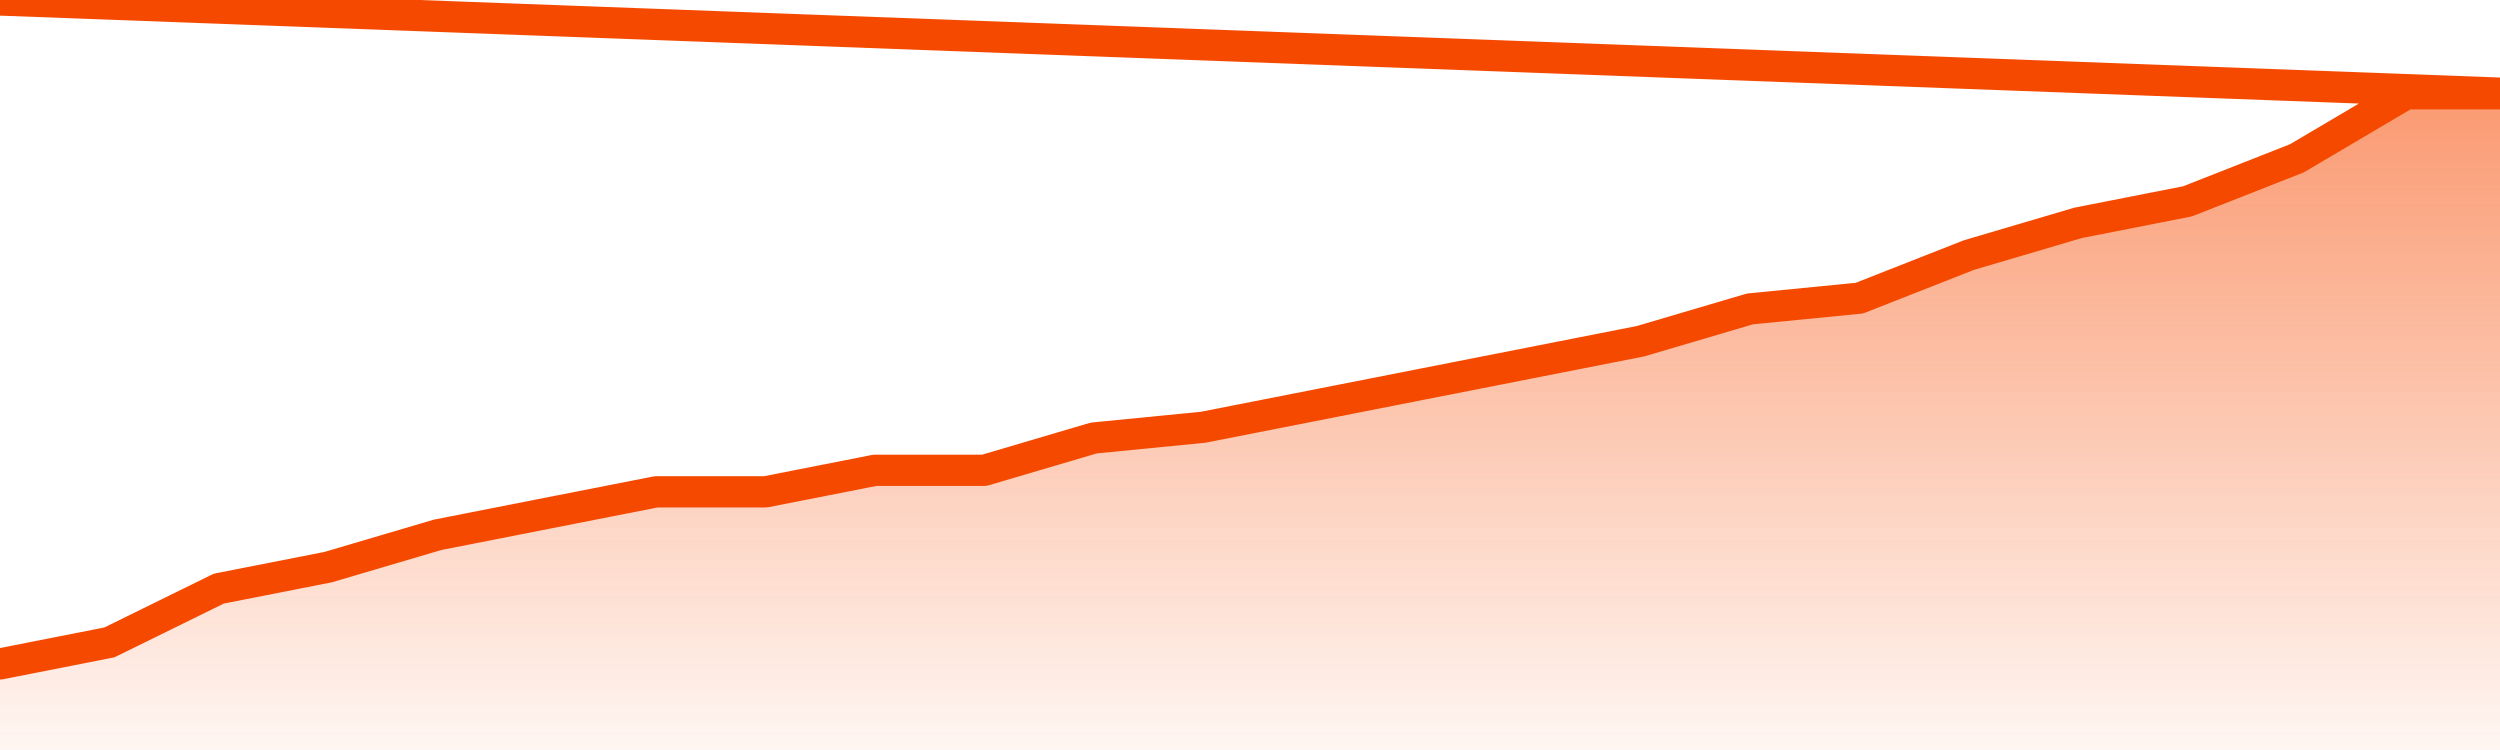
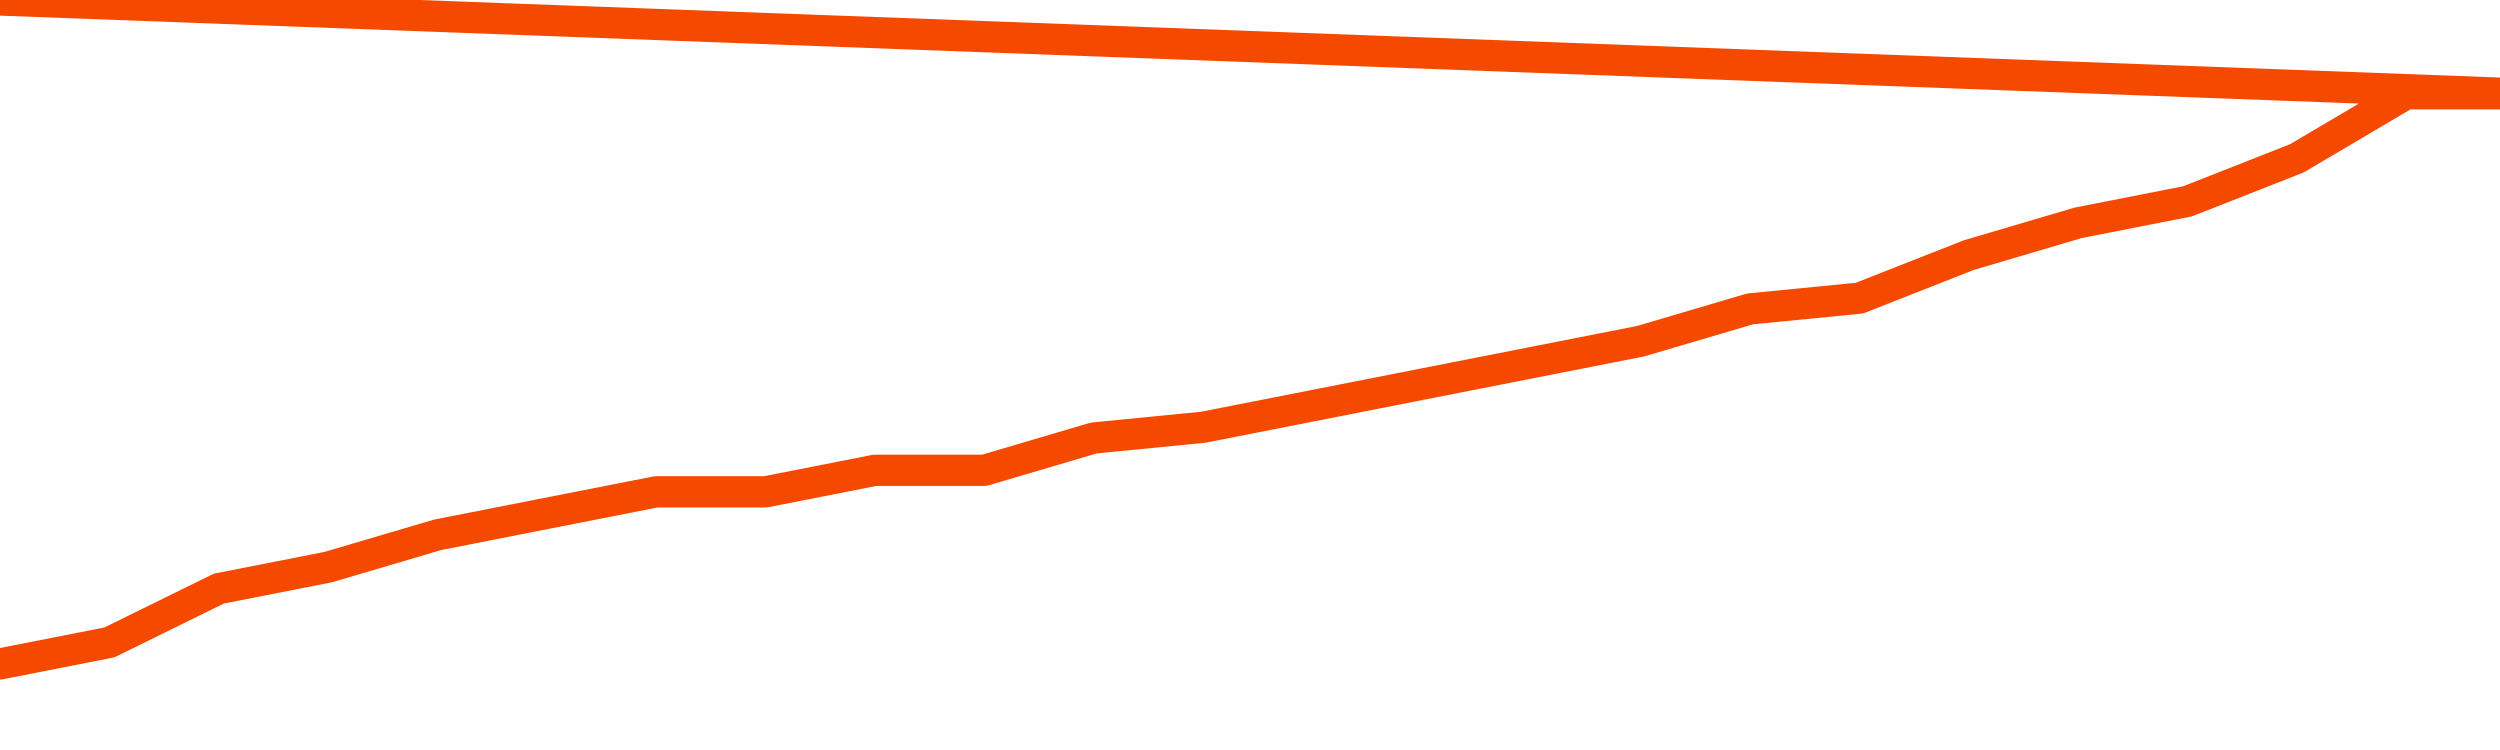
<svg xmlns="http://www.w3.org/2000/svg" version="1.1" width="80" height="24" viewBox="0 0 80 24">
  <defs>
    <linearGradient x1=".5" x2=".5" y2="1" id="gradient">
      <stop offset="0" stop-color="#F64900" />
      <stop offset="1" stop-color="#f64900" stop-opacity="0" />
    </linearGradient>
  </defs>
-   <path fill="url(#gradient)" fill-opacity="0.56" stroke="none" d="M 0,26 0.0,21.246 3.5,20.557 7.0,18.836 10.5,18.148 14.0,17.115 17.5,16.426 21.0,15.738 24.5,15.738 28.0,15.049 31.5,15.049 35.0,14.016 38.5,13.672 42.0,12.984 45.5,12.295 49.0,11.607 52.5,10.918 56.0,9.885 59.5,9.541 63.0,8.164 66.5,7.131 70.0,6.443 73.5,5.066 77.0,3.0 80.5,3.0 82,26 Z" />
  <path fill="none" stroke="#F64900" stroke-width="1" stroke-linejoin="round" stroke-linecap="round" d="M 0.0,21.246 3.5,20.557 7.0,18.836 10.5,18.148 14.0,17.115 17.5,16.426 21.0,15.738 24.5,15.738 28.0,15.049 31.5,15.049 35.0,14.016 38.5,13.672 42.0,12.984 45.5,12.295 49.0,11.607 52.5,10.918 56.0,9.885 59.5,9.541 63.0,8.164 66.5,7.131 70.0,6.443 73.5,5.066 77.0,3.0 80.5,3.0.join(' ') }" />
</svg>